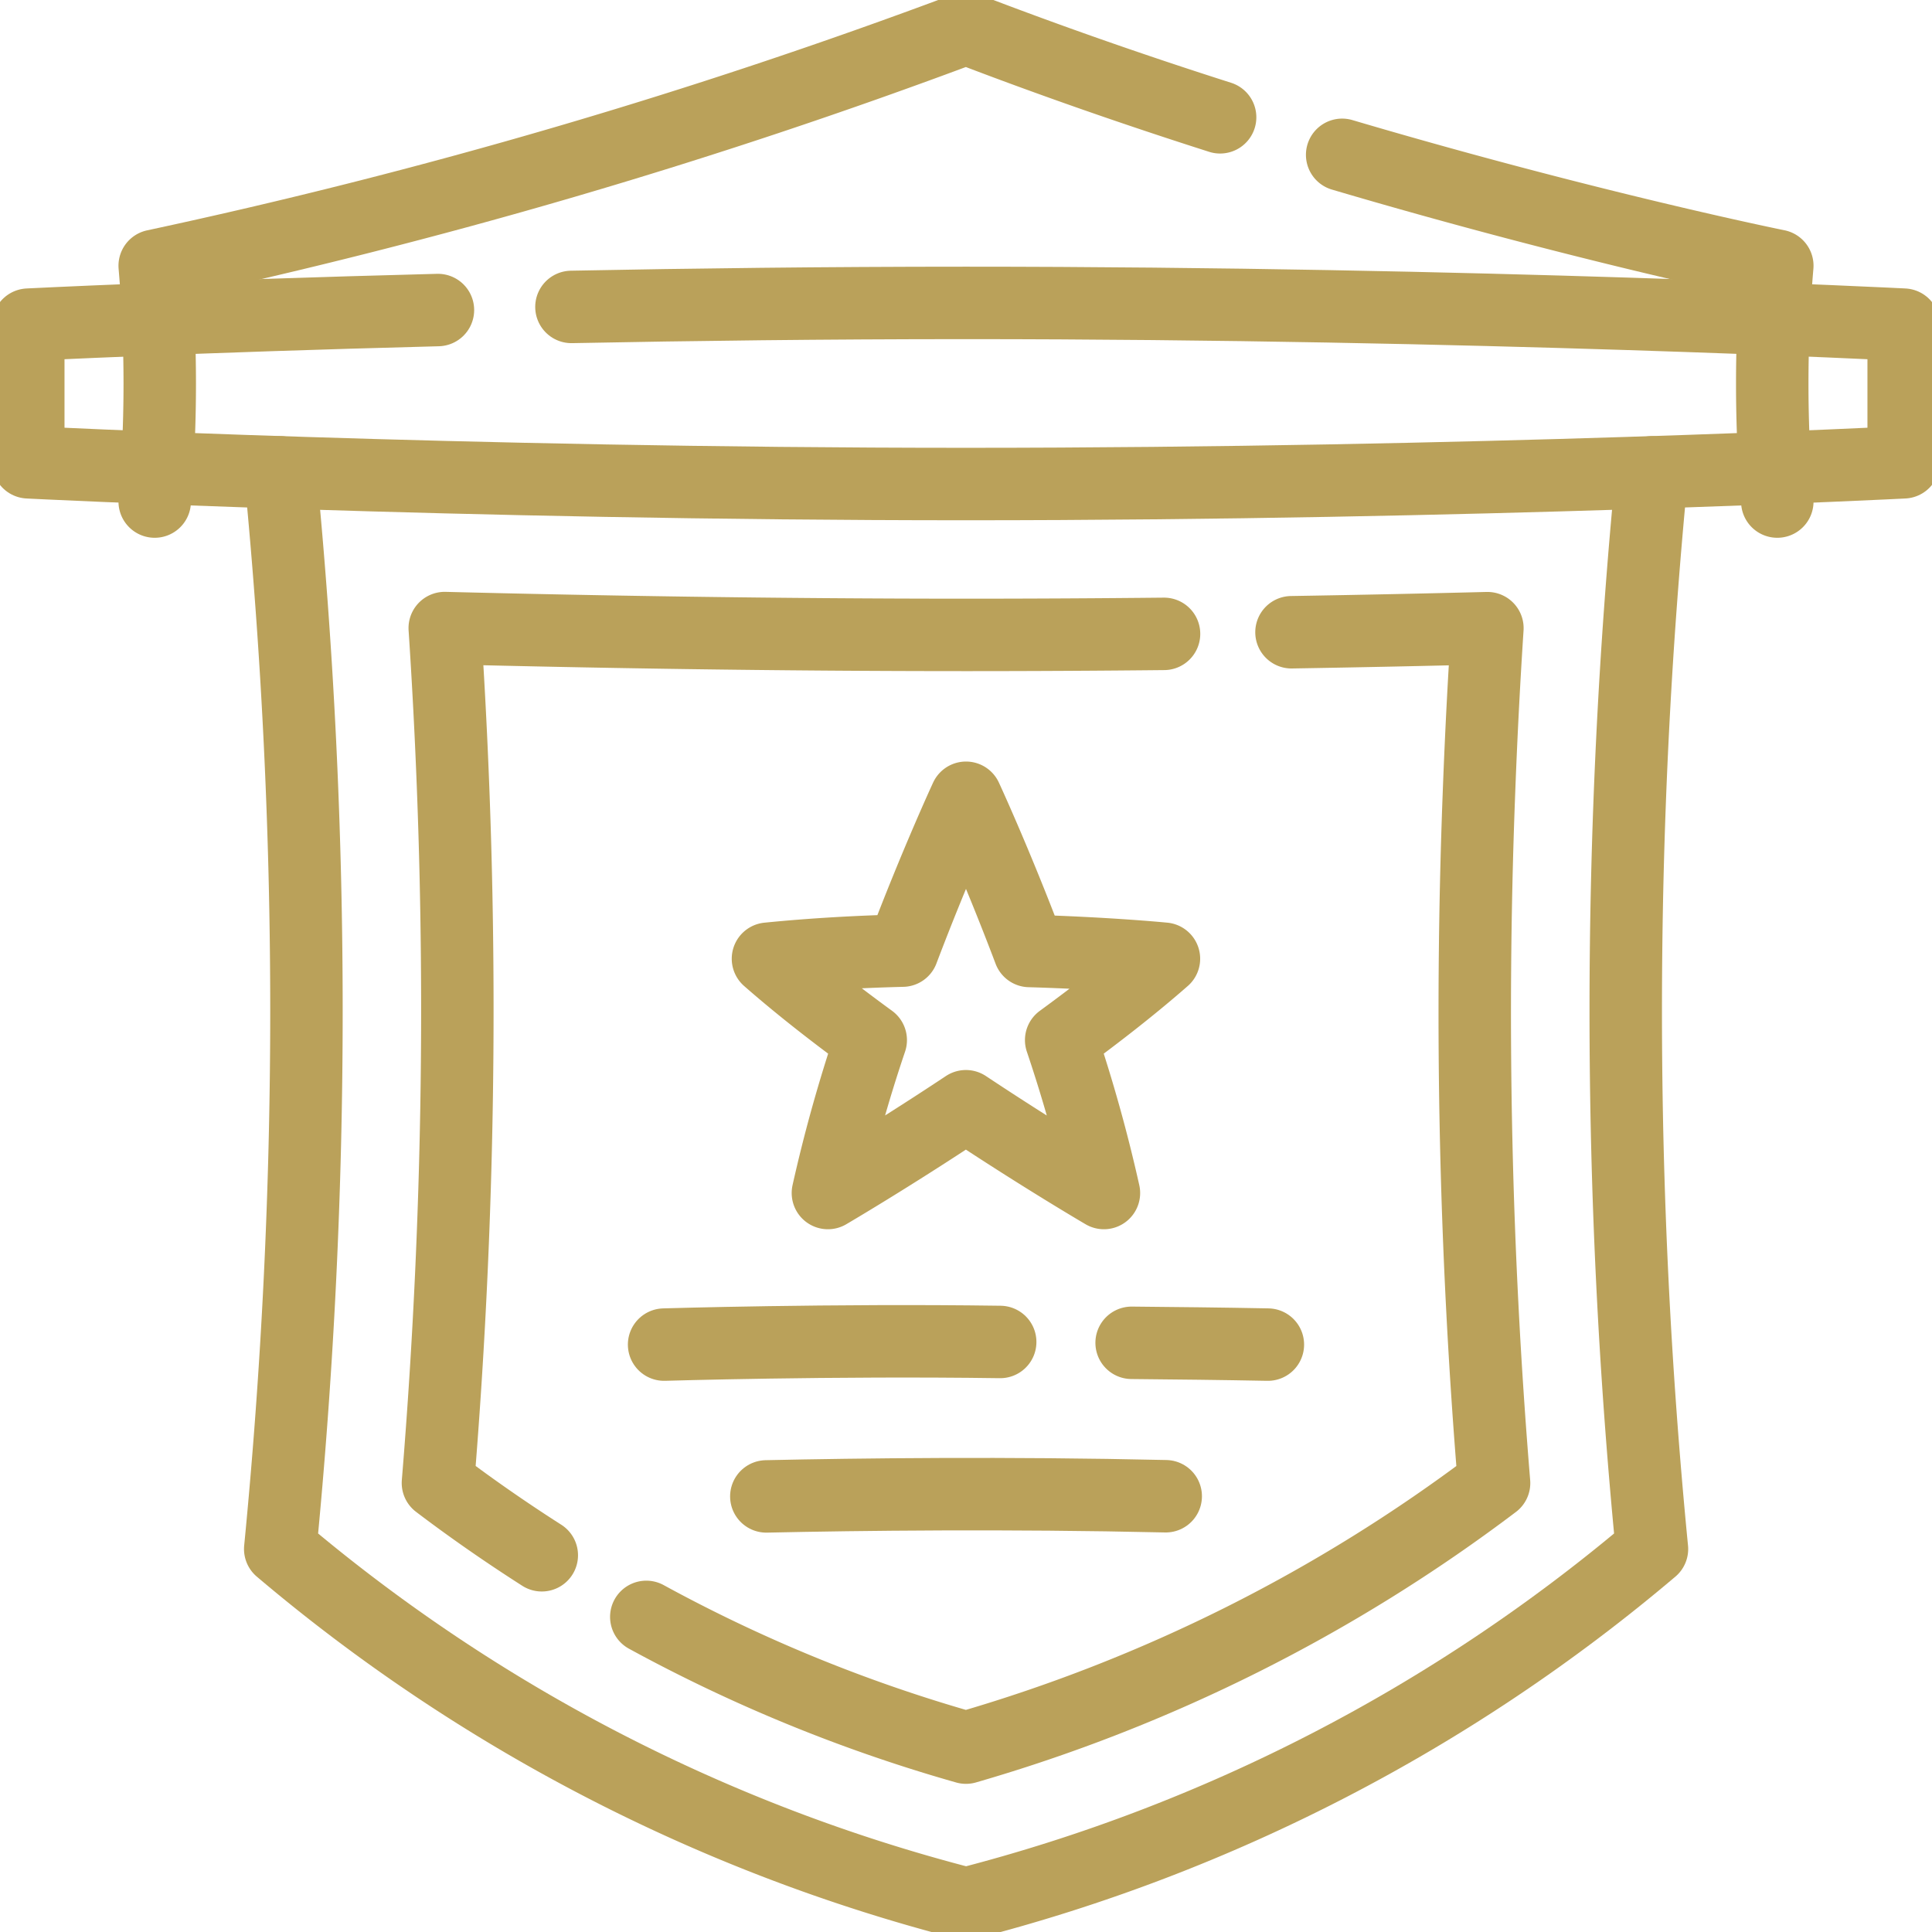
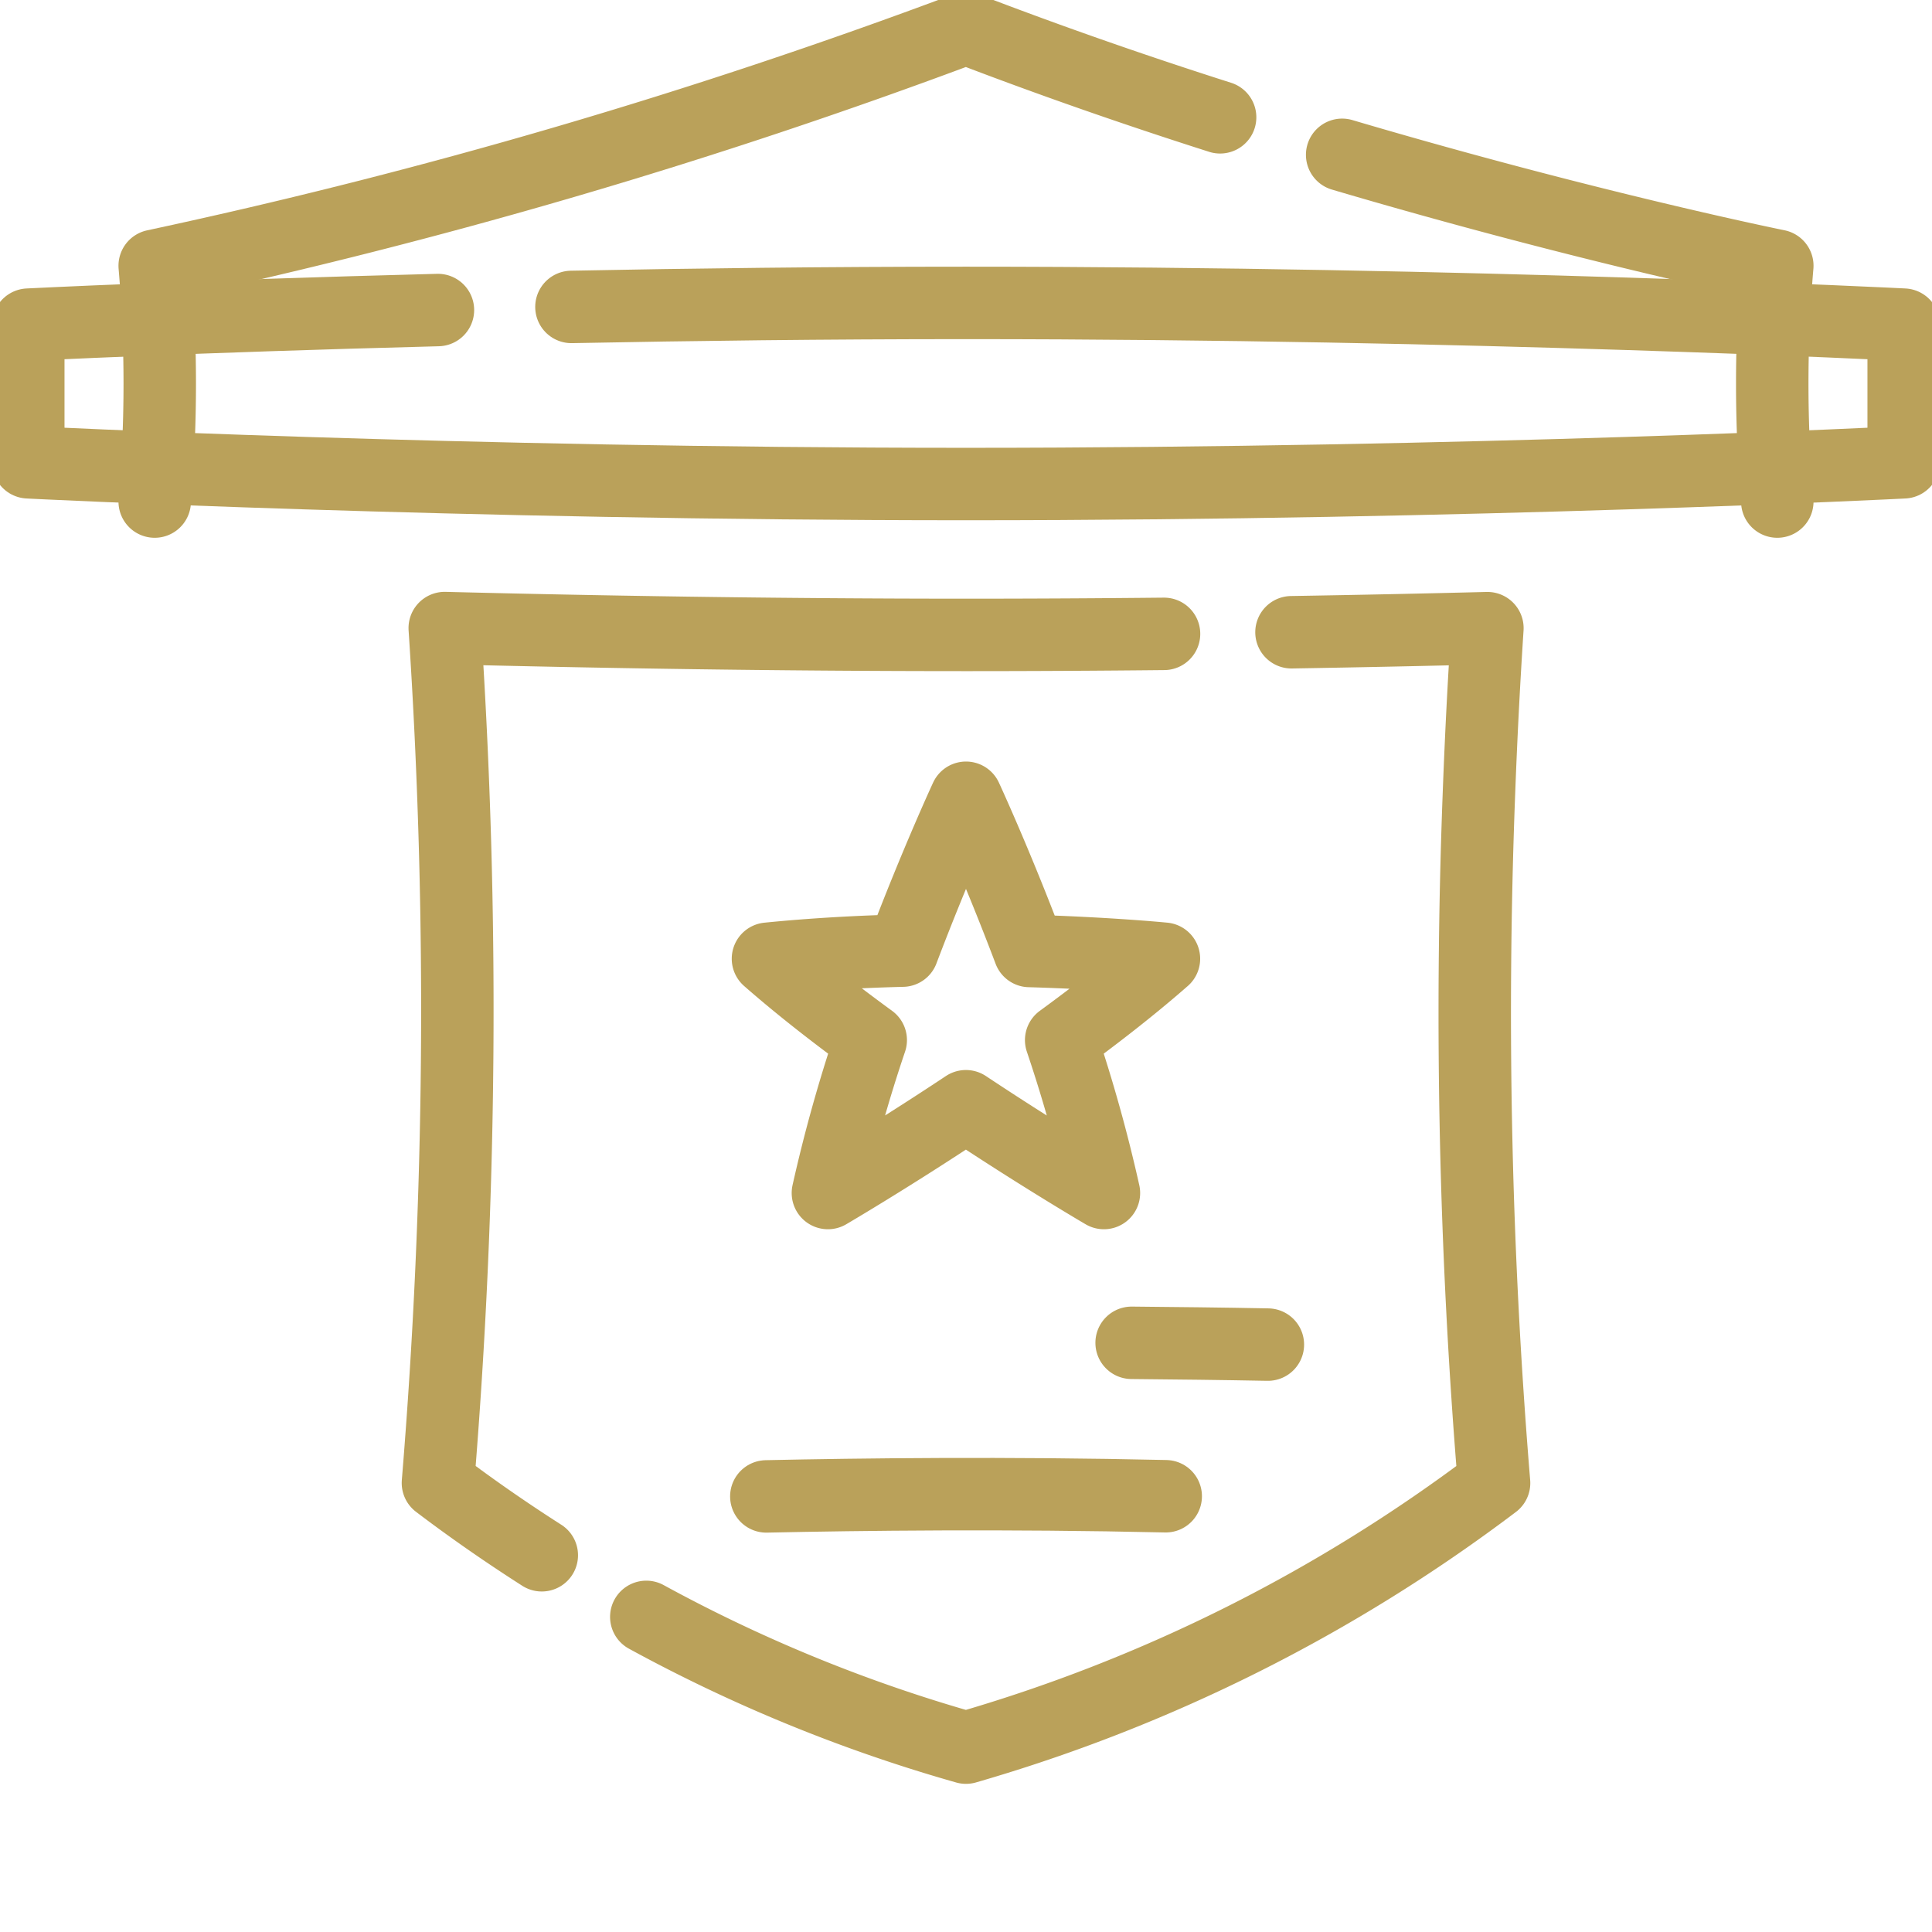
<svg xmlns="http://www.w3.org/2000/svg" width="80" height="80" viewBox="0 0 80 80">
  <defs>
    <clipPath id="clip-path">
      <path id="path3195" d="M0-682.665H80v80H0Z" transform="translate(0 682.665)" />
    </clipPath>
  </defs>
  <g id="g3193" clip-path="url(#clip-path)">
    <g id="g3199" transform="translate(11.596 19.56)">
-       <path id="path3201" d="M-427.953,0a229.4,229.4,0,0,0,0,44.581,71.4,71.4,0,0,1-28.4,14.687,71.4,71.4,0,0,1-28.4-14.687,229.405,229.405,0,0,0,0-44.581" transform="translate(484.761)" fill="none" stroke="#baa15a" stroke-linecap="round" stroke-linejoin="round" stroke-miterlimit="10" stroke-width="3" />
-     </g>
+       </g>
    <g id="g3203" transform="translate(18.134 26.011)">
      <path id="path3205" d="M-266.254-1.272c2.9-.048,5.622-.106,8.112-.169-.125,1.907-.252,4.215-.349,6.813a237.7,237.7,0,0,0,.625,28.587,67.122,67.122,0,0,1-21.867,10.954A64.047,64.047,0,0,1-292.97,39.5m-4.328-2.552c-1.765-1.128-3.213-2.167-4.3-2.993a239.356,239.356,0,0,0,.282-35.4c6.093.154,13.594.283,21.584.283,2.805,0,5.551-.016,8.2-.043" transform="translate(301.598 1.441)" fill="none" stroke="#baa15a" stroke-linecap="round" stroke-linejoin="round" stroke-miterlimit="10" stroke-width="3" />
    </g>
    <g id="g3207" transform="translate(1.172 12.55)">
      <path id="path3209" d="M-127.784-2.2c-10.177.262-16.963.605-16.963.605v5.7s17.716.9,38.828.9,38.828-.9,38.828-.9v-5.7s-17.716-.9-38.828-.9c-5.8,0-11.346.068-16.337.166" transform="translate(144.746 2.488)" fill="none" stroke="#baa15a" stroke-linecap="round" stroke-linejoin="round" stroke-miterlimit="10" stroke-width="3" />
    </g>
    <g id="g3211" transform="translate(55.576 6.411)">
      <path id="path3213" d="M0,0C10.239,3.024,18.018,4.594,18.018,4.594a57.1,57.1,0,0,0,0,9.763" fill="none" stroke="#baa15a" stroke-linecap="round" stroke-linejoin="round" stroke-miterlimit="10" stroke-width="3" />
    </g>
    <g id="g3215" transform="translate(6.406 1.172)">
      <path id="path3217" d="M0-147.62a57.117,57.117,0,0,0,0-9.763,237.554,237.554,0,0,0,33.594-9.833c3.557,1.366,7.118,2.6,10.522,3.685" transform="translate(0 167.216)" fill="none" stroke="#baa15a" stroke-linecap="round" stroke-linejoin="round" stroke-miterlimit="10" stroke-width="3" />
    </g>
    <g id="g3219" transform="translate(27.5 55.54)">
-       <path id="path3221" d="M-104.838-.209c-7-.1-13.917.109-13.917.109" transform="translate(118.754 0.237)" fill="none" stroke="#baa15a" stroke-linecap="round" stroke-linejoin="round" stroke-miterlimit="10" stroke-width="3" />
-     </g>
+       </g>
    <g id="g3223" transform="translate(46.858 55.603)">
      <path id="path3225" d="M-42.506-.563C-44.426-.6-46.315-.62-48.148-.637" transform="translate(48.148 0.637)" fill="none" stroke="#baa15a" stroke-linecap="round" stroke-linejoin="round" stroke-miterlimit="10" stroke-width="3" />
    </g>
    <g id="g3227" transform="translate(31.732 61.869)">
      <path id="path3229" d="M-124.586-.655c-6.585-.15-12.678-.077-16.538.007" transform="translate(141.124 0.742)" fill="none" stroke="#baa15a" stroke-linecap="round" stroke-linejoin="round" stroke-miterlimit="10" stroke-width="3" />
    </g>
    <g id="g3231" transform="translate(31.804 33.035)">
      <path id="path3233" d="M-91.432-75.584c1.492-1.09,2.964-2.237,4.255-3.369,0,0-2.253-.224-5.567-.321-1.388-3.671-2.629-6.344-2.629-6.344S-96.61-82.952-98-79.289c-1.794.045-3.686.147-5.573.336,1.29,1.132,2.762,2.279,4.255,3.369a62.131,62.131,0,0,0-1.773,6.332s2.536-1.482,5.714-3.593c3.178,2.112,5.715,3.593,5.715,3.593A62.133,62.133,0,0,0-91.432-75.584Z" transform="translate(103.569 85.617)" fill="none" stroke="#baa15a" stroke-linecap="round" stroke-linejoin="round" stroke-miterlimit="10" stroke-width="3" />
    </g>
  </g>
</svg>